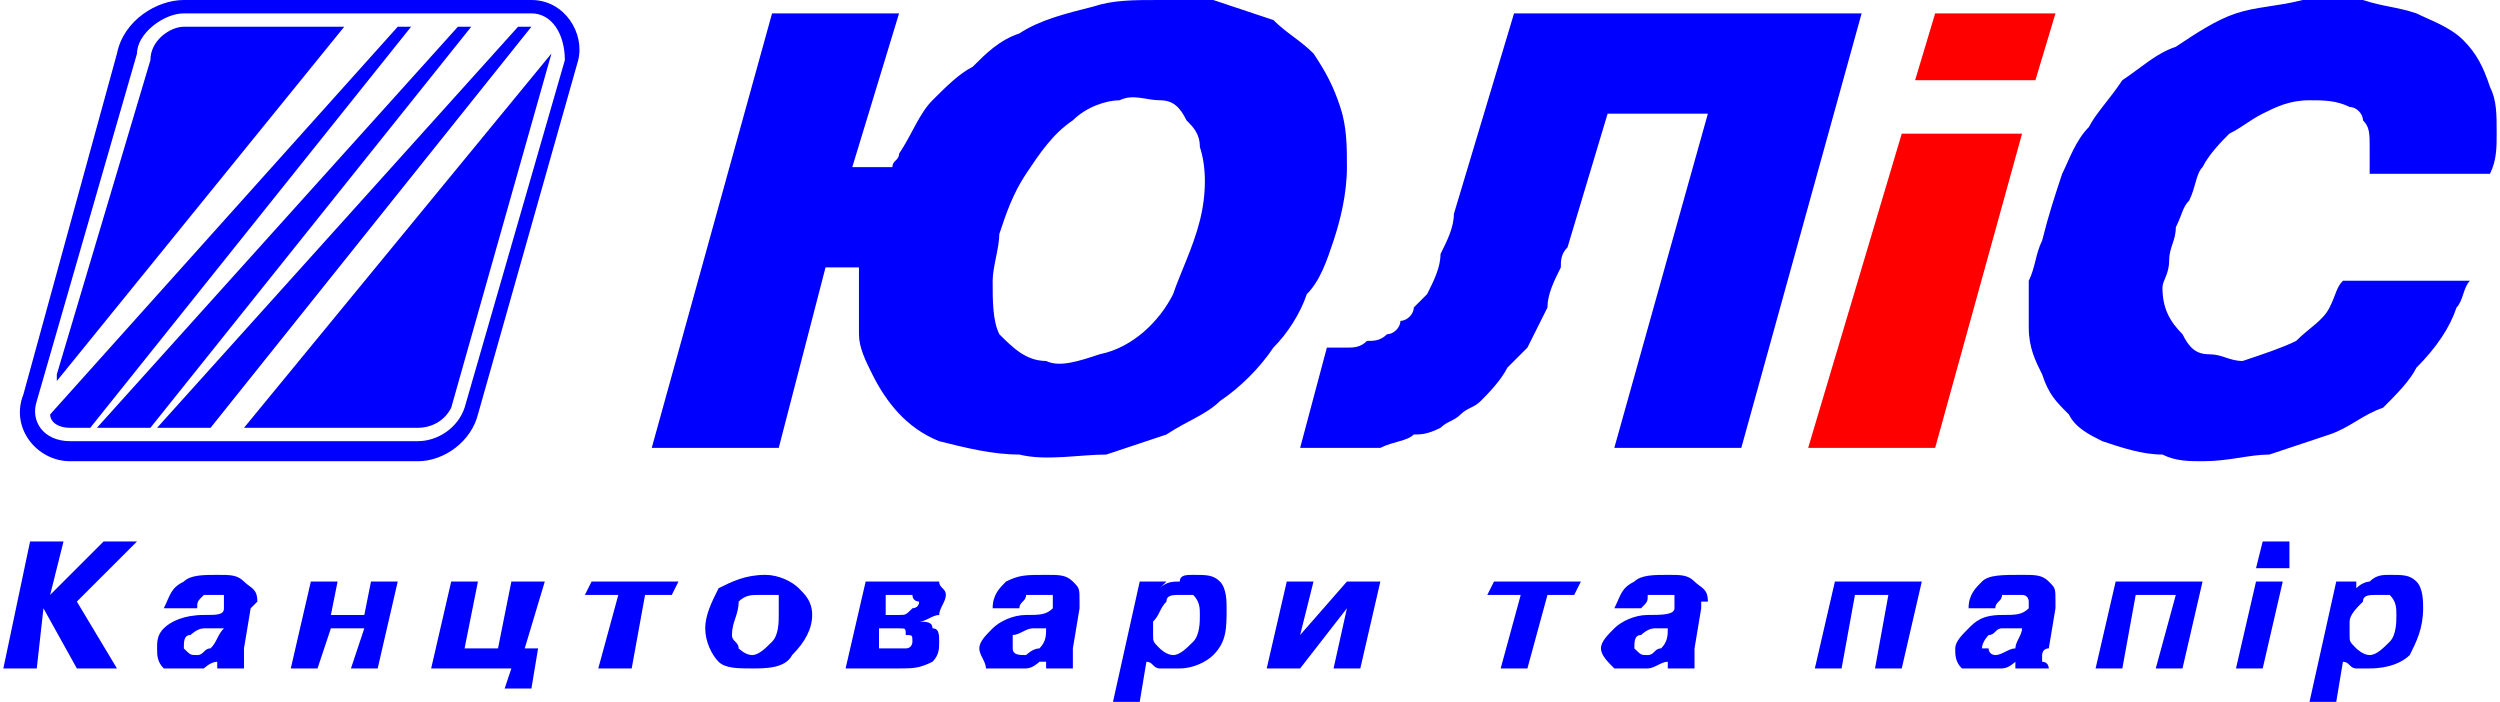
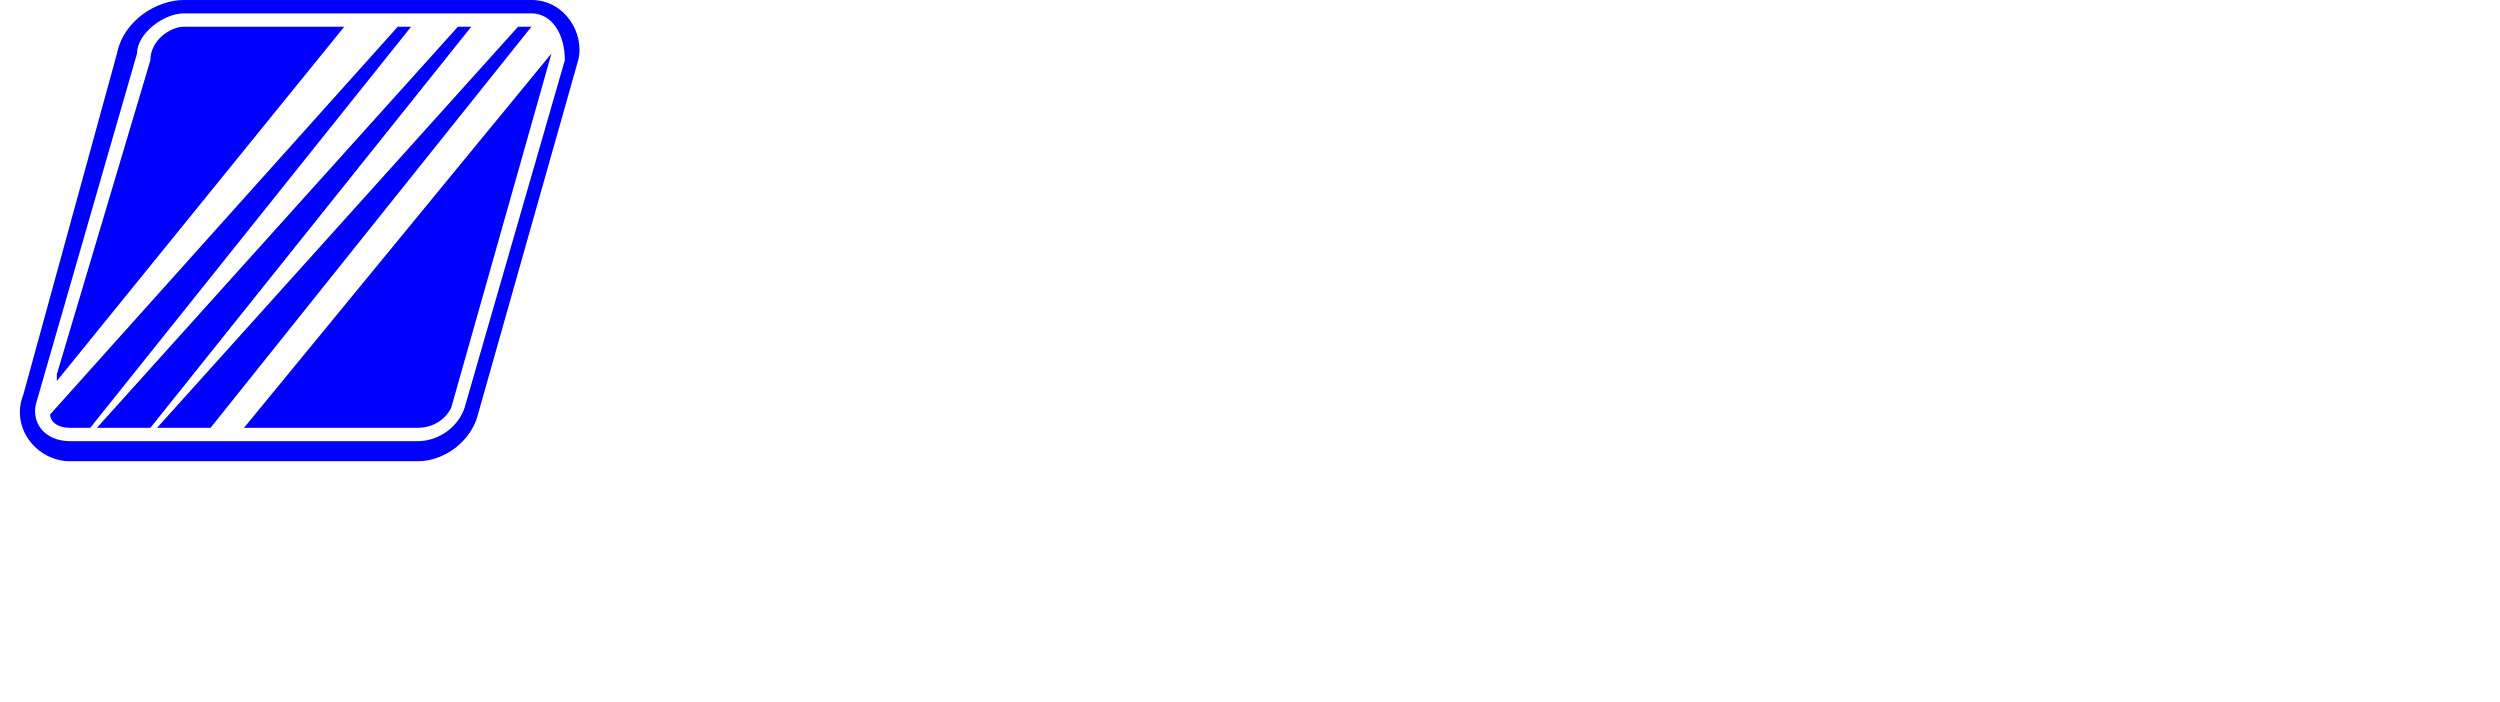
<svg xmlns="http://www.w3.org/2000/svg" xml:space="preserve" width="374px" height="105px" version="1.1" style="shape-rendering:geometricPrecision; text-rendering:geometricPrecision; image-rendering:optimizeQuality; fill-rule:evenodd; clip-rule:evenodd" viewBox="0 0 373 105">
  <defs>
    <style type="text/css">
   
    .fil1 {fill:blue}
    .fil0 {fill:red}
    .fil2 {fill:blue;fill-rule:nonzero}
   
  </style>
  </defs>
  <g id="Слой_x0020_1">
    <g id="_655700110160">
      <g>
-         <path class="fil0" d="M302 20l-13 47 -19 0 14 -47 18 0zm-13 -18l18 0 -3 10 -18 0 3 -10z" />
-         <path class="fil1" d="M139 15c2,-2 4,-4 6,-5 2,-2 4,-4 7,-5 3,-2 7,-3 11,-4 3,-1 6,-1 10,-1 2,0 5,0 8,0 3,1 6,2 9,3 2,2 4,3 6,5 2,3 3,5 4,8 1,3 1,6 1,9 0,4 -1,8 -2,11 -1,3 -2,6 -4,8 -1,3 -3,6 -5,8 -2,3 -5,6 -8,8 -2,2 -5,3 -8,5 -3,1 -6,2 -9,3 -4,0 -9,1 -13,0 -4,0 -8,-1 -12,-2 -5,-2 -8,-6 -10,-10 -1,-2 -2,-4 -2,-6 0,-2 0,-4 0,-7 0,-1 0,-2 0,-3l-5 0 -7 27 -19 0 18 -65 19 0 -7 23 6 0c0,-1 1,-1 1,-2 2,-3 3,-6 5,-8zm21 3c-3,2 -5,5 -7,8 -2,3 -3,6 -4,9 0,2 -1,5 -1,7 0,3 0,6 1,8 2,2 4,4 7,4 2,1 5,0 8,-1 5,-1 9,-5 11,-9 1,-3 3,-7 4,-11 1,-4 1,-8 0,-11 0,-2 -1,-3 -2,-4 -1,-2 -2,-3 -4,-3 -2,0 -4,-1 -6,0 -2,0 -5,1 -7,3zm38 34c1,0 2,0 3,0 1,0 2,0 3,-1 1,0 2,0 3,-1 1,0 2,-1 2,-2 1,0 2,-1 2,-2 1,-1 2,-2 2,-2 1,-2 2,-4 2,-6 1,-2 2,-4 2,-6l9 -30 52 0 -18 65 -19 0 14 -50 -15 0 -6 20c-1,1 -1,2 -1,3 -1,2 -2,4 -2,6 -1,2 -2,4 -3,6 -1,1 -2,2 -3,3 -1,2 -3,4 -4,5 -1,1 -2,1 -3,2 -1,1 -2,1 -3,2 -2,1 -3,1 -4,1 -1,1 -3,1 -5,2 -1,0 -3,0 -4,0 -2,0 -4,0 -6,0 0,0 -1,0 -2,0l4 -15zm152 -10l19 0c-1,1 -1,3 -2,4 -1,3 -3,6 -6,9 -1,2 -3,4 -5,6 -3,1 -5,3 -8,4 -3,1 -6,2 -9,3 -3,0 -6,1 -10,1 -2,0 -4,0 -6,-1 -3,0 -6,-1 -9,-2 -2,-1 -4,-2 -5,-4 -2,-2 -3,-3 -4,-6 -1,-2 -2,-4 -2,-7 0,-2 0,-5 0,-7 1,-2 1,-4 2,-6 1,-4 2,-7 3,-10 1,-2 2,-5 4,-7 1,-2 3,-4 5,-7 3,-2 5,-4 8,-5 3,-2 6,-4 9,-5 3,-1 6,-1 10,-2 3,0 6,0 9,0 3,1 5,1 8,2 2,1 5,2 7,4 2,2 3,4 4,7 1,2 1,4 1,7 0,2 0,4 -1,6l-18 0c0,-2 0,-3 0,-4 0,-2 0,-3 -1,-4 0,-1 -1,-2 -2,-2 -2,-1 -4,-1 -6,-1 -3,0 -5,1 -7,2 -2,1 -3,2 -5,3 -1,1 -3,3 -4,5 -1,1 -1,3 -2,5 -1,1 -1,2 -2,4 0,2 -1,3 -1,5 0,2 -1,3 -1,4 0,3 1,5 3,7 1,2 2,3 4,3 2,0 3,1 5,1 3,-1 6,-2 8,-3 2,-2 4,-3 5,-5 1,-2 1,-3 2,-4z" />
-       </g>
+         </g>
      <path class="fil1" d="M31 64l48 -60c0,0 0,0 0,0l-2 0 -54 60 8 0zm-4 -64l52 0c5,0 8,5 7,9l-15 53c-1,4 -5,7 -9,7l-52 0c-5,0 -9,-5 -7,-10l14 -51c1,-5 6,-8 10,-8zm0 2l52 0c3,0 5,3 5,7l-15 52c-1,3 -4,5 -7,5l-52 0c-4,0 -6,-3 -5,-6l15 -52c0,-3 4,-6 7,-6zm24 2l-43 53 0 1 0 -2 14 -47c0,-3 3,-5 5,-5l24 0zm-14 60l-1 0 46 -56 -15 53c-1,2 -3,3 -5,3l-25 0zm-24 0l48 -60 -2 0 -52 58c0,1 1,2 3,2l3 0zm9 0l48 -60 -2 0 -54 60 8 0z" />
    </g>
-     <path class="fil2" d="M7 89l8 -8 5 0 -9 9 6 10 -6 0 -5 -9 0 0 -1 9 -5 0 4 -19 5 0 -2 8 0 0zm22 2l-5 0c1,-2 1,-3 3,-4 1,-1 3,-1 5,-1 2,0 3,0 4,1 1,1 2,1 2,3 0,0 0,0 0,0 0,0 -1,1 -1,1l-1 6c0,0 0,1 0,1 0,0 0,1 0,1 0,0 0,0 0,0 0,0 0,1 0,1l0 0 -4 0 0 -1 0 0c-1,0 -2,1 -2,1 -1,0 -2,0 -3,0 -2,0 -3,0 -3,0 -1,-1 -1,-2 -1,-3 0,-1 0,-2 1,-3 1,-1 3,-2 6,-2 2,0 3,0 3,-1 0,0 0,0 0,-1 0,0 0,-1 0,-1 0,0 -1,0 -1,0 -1,0 -2,0 -2,0 -1,1 -1,1 -1,2zm4 3l0 0c0,0 -1,0 -1,0 -1,0 -1,0 -2,0 -1,0 -2,1 -2,1 -1,0 -1,1 -1,2 0,0 0,0 0,0 1,1 1,1 2,1 1,0 1,-1 2,-1 1,-1 1,-2 2,-3zm16 0l-2 6 -4 0 3 -13 4 0 -1 5 5 0 1 -5 4 0 -3 13 -4 0 2 -6 -5 0zm20 3l5 0 2 -10 5 0 -3 10 2 0 -1 6 -4 0 1 -3 -12 0 3 -13 4 0 -2 10zm23 -8l-5 0 1 -2 13 0 -1 2 -4 0 -2 11 -5 0 3 -11zm20 11c-2,0 -4,0 -5,-1 -1,-1 -2,-3 -2,-5 0,-2 1,-4 2,-6 2,-1 4,-2 7,-2 2,0 4,1 5,2 1,1 2,2 2,4 0,2 -1,4 -3,6 -1,2 -4,2 -6,2zm0 -2c1,0 2,-1 3,-2 1,-1 1,-3 1,-4 0,-1 0,-2 0,-3 -1,0 -2,0 -3,0 -1,0 -2,0 -3,1 0,2 -1,3 -1,5 0,1 1,1 1,2 0,0 1,1 2,1zm17 -11l8 0c1,0 2,0 3,0 0,1 1,1 1,2 0,1 -1,2 -1,3 -1,0 -2,1 -3,1l0 0c1,0 2,0 2,1 1,0 1,1 1,2 0,1 0,2 -1,3 -2,1 -3,1 -5,1l-8 0 3 -13zm3 2l0 3 2 0c1,0 1,0 2,-1 0,0 1,0 1,-1 0,0 -1,0 -1,-1 0,0 -1,0 -1,0l-3 0zm-1 5l0 3 2 0c1,0 2,0 2,0 1,0 1,-1 1,-1 0,-1 0,-1 -1,-1 0,-1 0,-1 -1,-1l-3 0zm21 -3l-4 0c0,-2 1,-3 2,-4 2,-1 3,-1 6,-1 2,0 3,0 4,1 1,1 1,1 1,3 0,0 0,0 0,0 0,0 0,1 0,1l-1 6c0,0 0,1 0,1 0,0 0,1 0,1 0,0 0,0 0,0 0,0 0,1 0,1l0 0 -4 0 0 -1 -1 0c0,0 -1,1 -2,1 -1,0 -1,0 -2,0 -2,0 -3,0 -4,0 0,-1 -1,-2 -1,-3 0,-1 1,-2 2,-3 1,-1 3,-2 5,-2 2,0 3,0 4,-1 0,0 0,0 0,-1 0,0 0,-1 0,-1 -1,0 -1,0 -2,0 -1,0 -1,0 -2,0 0,1 -1,1 -1,2zm4 3l1 0c-1,0 -1,0 -2,0 0,0 -1,0 -1,0 -1,0 -2,1 -3,1 0,0 0,1 0,2 0,0 0,0 0,0 0,1 1,1 2,1 0,0 1,-1 2,-1 1,-1 1,-2 1,-3zm14 -7l4 0 -1 1 0 0c1,-1 2,-1 3,-1 0,-1 1,-1 2,-1 2,0 3,0 4,1 1,1 1,3 1,4 0,3 0,5 -2,7 -1,1 -3,2 -5,2 -1,0 -2,0 -3,0 -1,0 -1,-1 -2,-1l-1 6 -4 0 4 -18zm2 6c0,0 0,1 0,1 0,0 0,0 0,1 0,1 0,1 1,2 0,0 1,1 2,1 1,0 2,-1 3,-2 1,-1 1,-3 1,-4 0,-1 0,-2 -1,-3 0,0 -1,0 -2,0 -1,0 -2,0 -2,1 -1,1 -1,2 -2,3zm22 2l7 -8 5 0 -3 13 -4 0 2 -9 -7 9 -5 0 3 -13 4 0 -2 8zm33 -6l-5 0 1 -2 13 0 -1 2 -4 0 -3 11 -4 0 3 -11zm18 2l-4 0c1,-2 1,-3 3,-4 1,-1 3,-1 5,-1 2,0 3,0 4,1 1,1 2,1 2,3 0,0 0,0 -1,0 0,0 0,1 0,1l-1 6c0,0 0,1 0,1 0,0 0,1 0,1 0,0 0,0 0,0 0,0 0,1 0,1l0 0 -4 0 0 -1 0 0c-1,0 -2,1 -3,1 0,0 -1,0 -2,0 -2,0 -3,0 -3,0 -1,-1 -2,-2 -2,-3 0,-1 1,-2 2,-3 1,-1 3,-2 5,-2 2,0 4,0 4,-1 0,0 0,0 0,-1 0,0 0,-1 0,-1 -1,0 -1,0 -2,0 0,0 -1,0 -2,0 0,1 0,1 -1,2zm4 3l1 0c-1,0 -1,0 -1,0 -1,0 -1,0 -2,0 -1,0 -2,1 -2,1 -1,0 -1,1 -1,2 0,0 0,0 0,0 1,1 1,1 2,1 1,0 1,-1 2,-1 1,-1 1,-2 1,-3zm28 -5l-2 11 -4 0 3 -13 13 0 -3 13 -4 0 2 -11 -5 0zm21 2l-4 0c0,-2 1,-3 2,-4 1,-1 3,-1 6,-1 2,0 3,0 4,1 1,1 1,1 1,3 0,0 0,0 0,0 0,0 0,1 0,1l-1 6c-1,0 -1,1 -1,1 0,0 0,1 0,1 0,0 0,0 0,0 1,0 1,1 1,1l0 0 -5 0 0 -1 0 0c0,0 -1,1 -2,1 -1,0 -2,0 -2,0 -2,0 -3,0 -4,0 -1,-1 -1,-2 -1,-3 0,-1 1,-2 2,-3 1,-1 2,-2 5,-2 2,0 3,0 4,-1 0,0 0,0 0,-1 0,0 0,-1 -1,-1 0,0 0,0 -1,0 -1,0 -1,0 -2,0 0,1 -1,1 -1,2zm4 3l0 0c0,0 0,0 -1,0 0,0 -1,0 -2,0 -1,0 -1,1 -2,1 0,0 -1,1 -1,2 0,0 1,0 1,0 0,1 1,1 1,1 1,0 2,-1 3,-1 0,-1 1,-2 1,-3zm17 -5l-2 11 -4 0 3 -13 13 0 -3 13 -4 0 3 -11 -6 0zm18 -2l4 0 -3 13 -4 0 3 -13zm0 -2l1 -4 4 0 0 4 -5 0zm12 2l3 0 0 1 0 0c1,-1 2,-1 2,-1 1,-1 2,-1 3,-1 2,0 3,0 4,1 1,1 1,3 1,4 0,3 -1,5 -2,7 -1,1 -3,2 -6,2 -1,0 -1,0 -2,0 -1,0 -1,-1 -2,-1l-1 6 -4 0 4 -18zm2 6c0,0 0,1 0,1 0,0 0,0 0,1 0,1 0,1 1,2 0,0 1,1 2,1 1,0 2,-1 3,-2 1,-1 1,-3 1,-4 0,-1 0,-2 -1,-3 0,0 -1,0 -2,0 -1,0 -2,0 -2,1 -1,1 -2,2 -2,3z" />
  </g>
</svg>